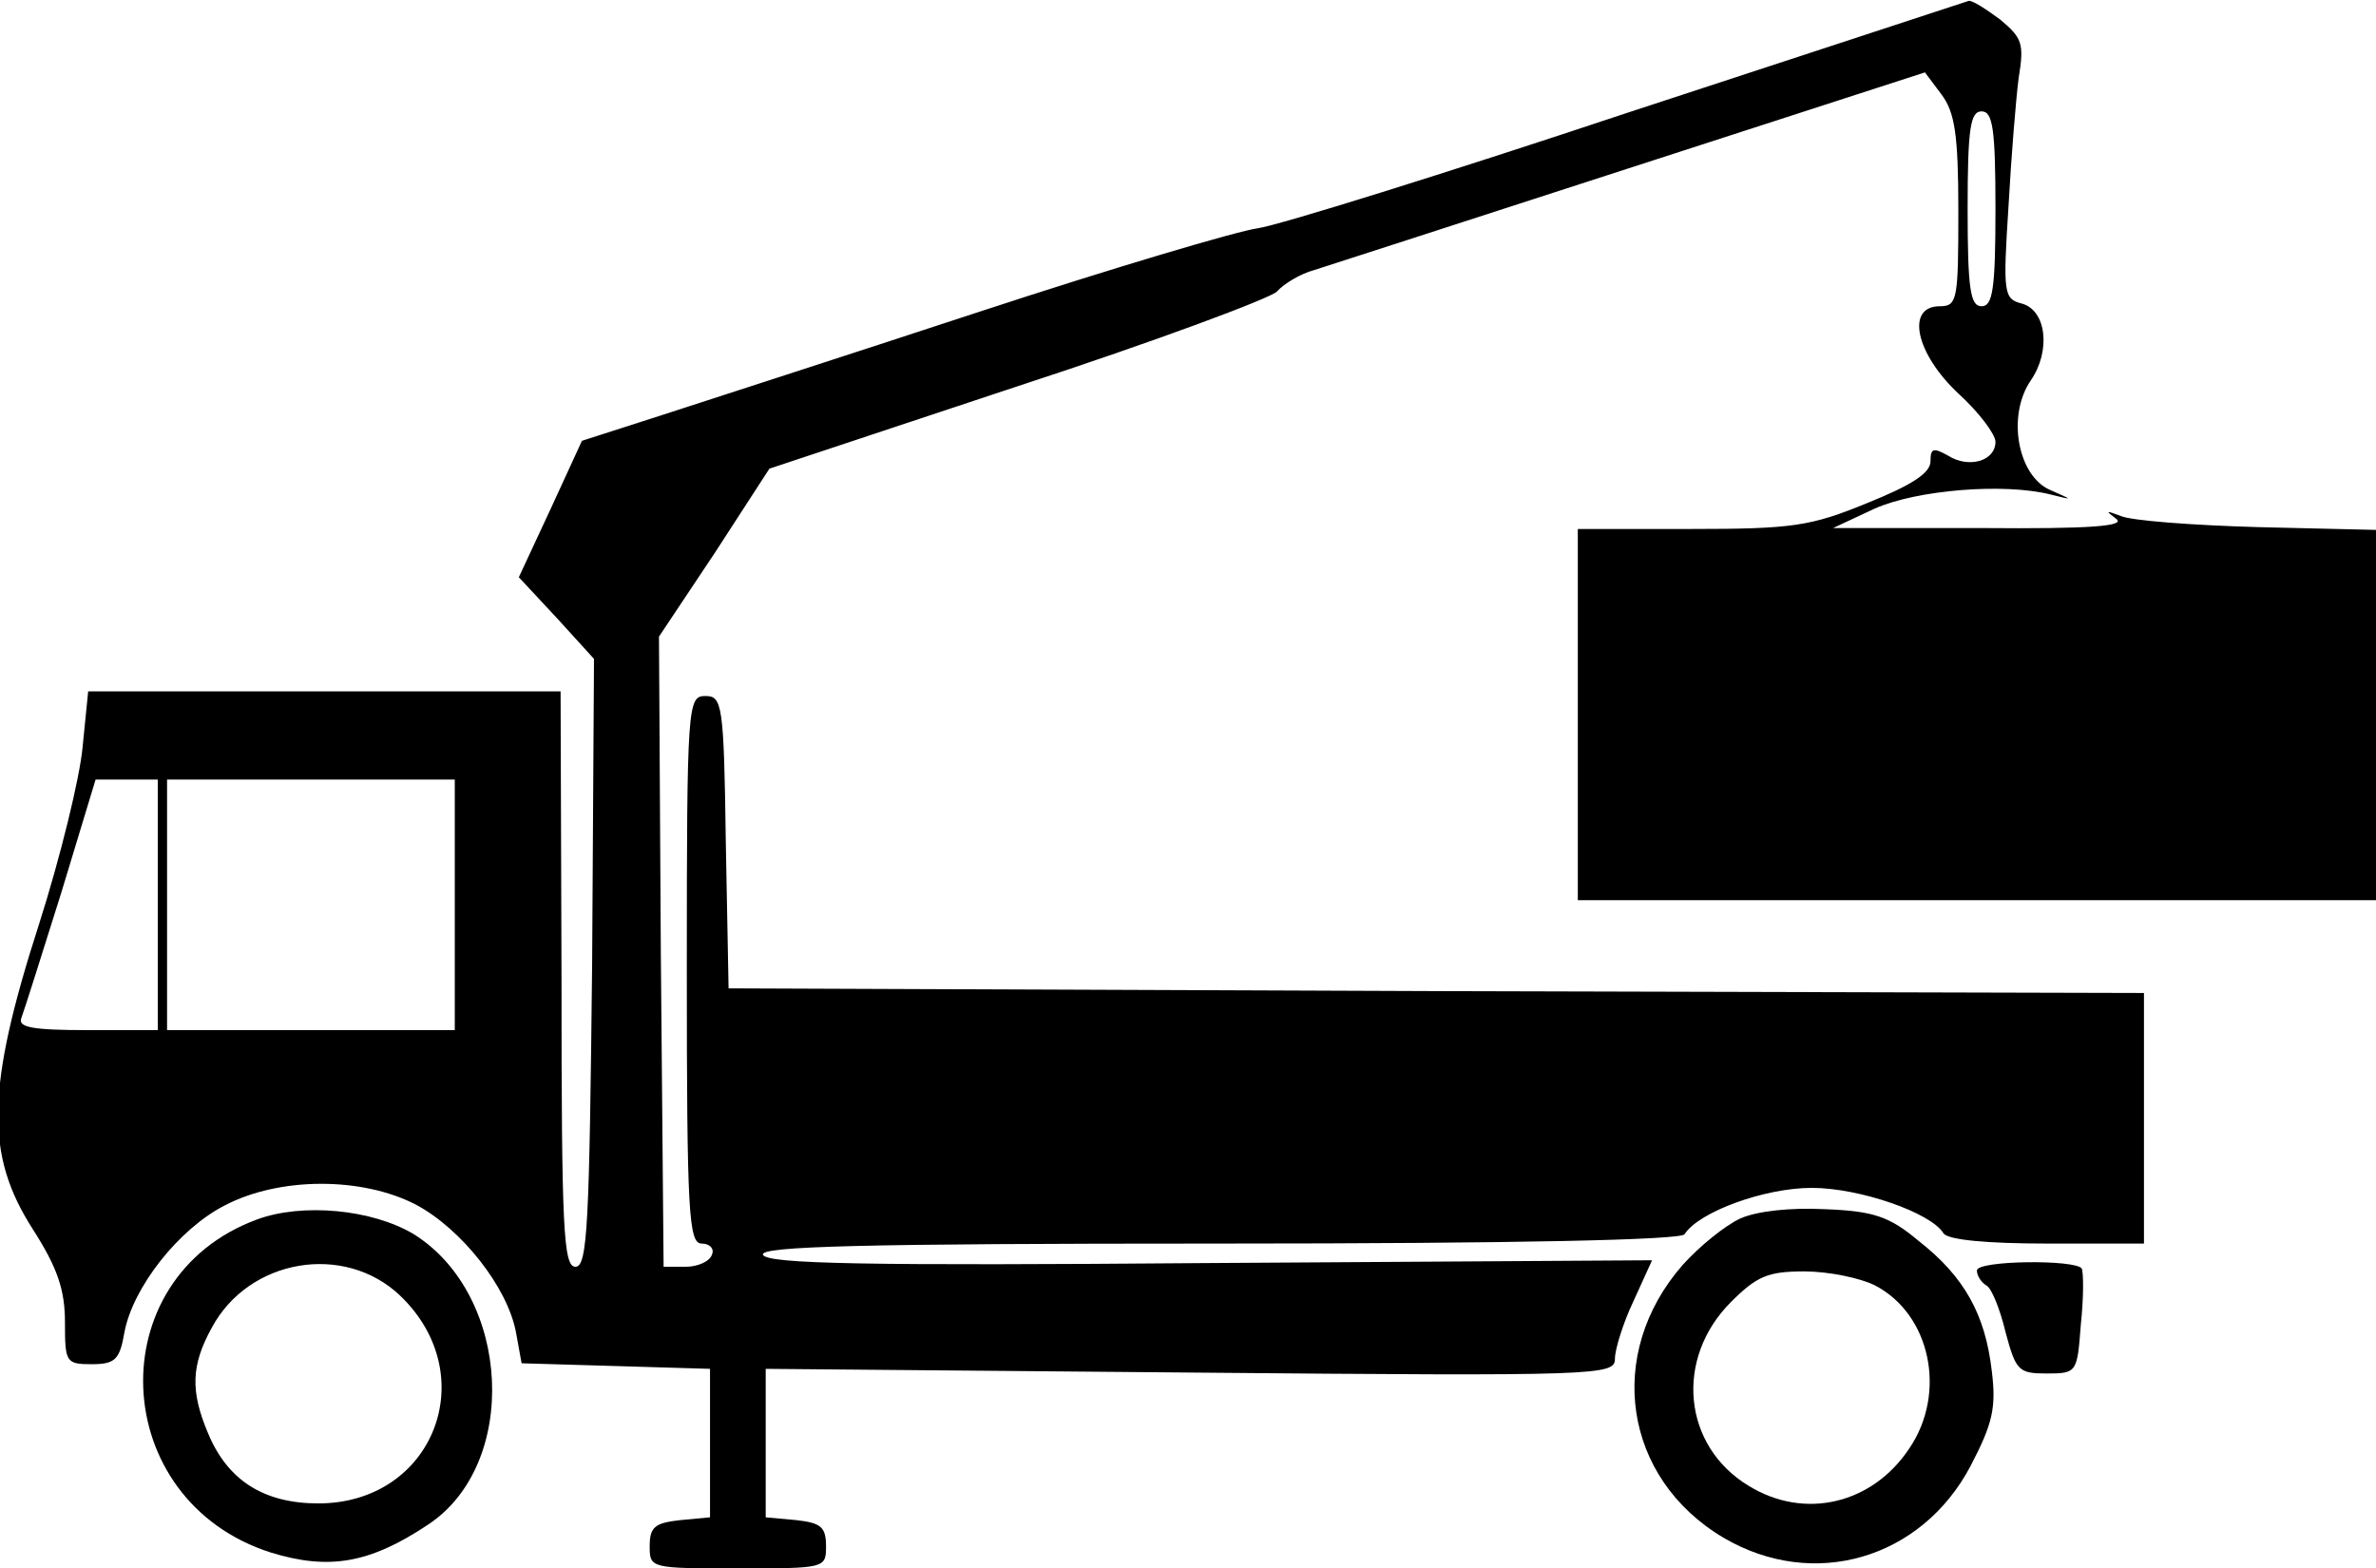
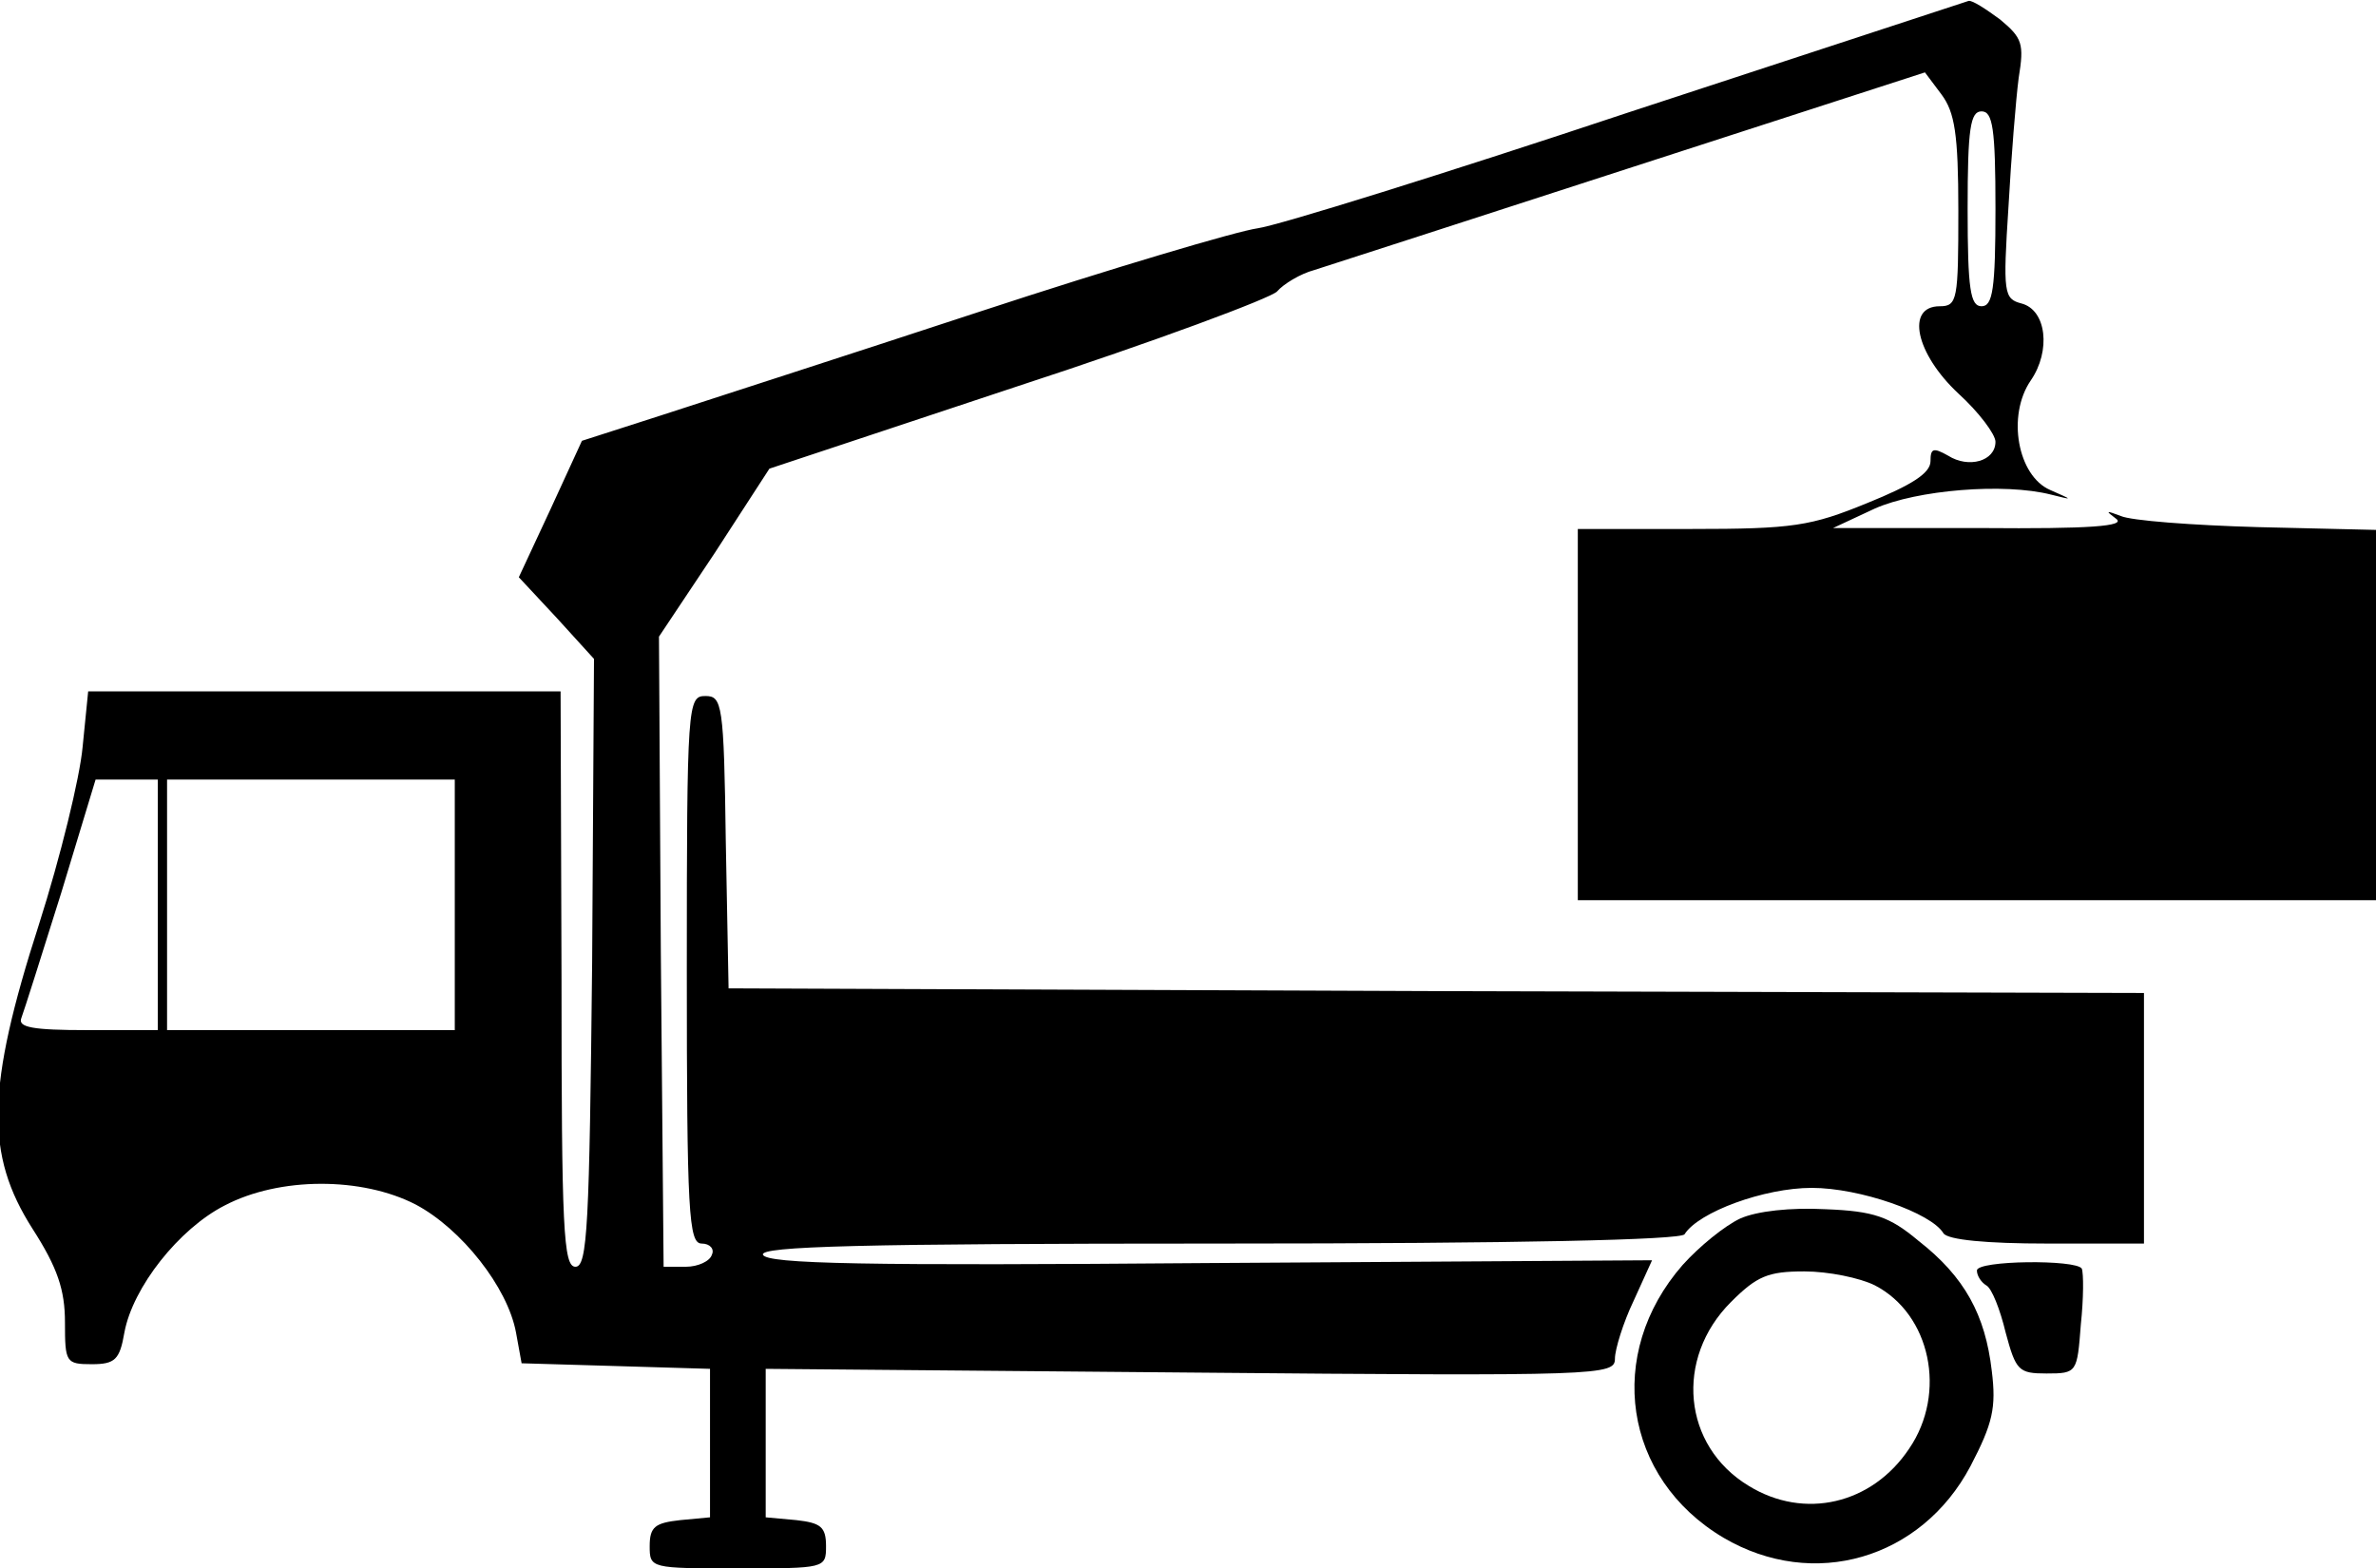
<svg xmlns="http://www.w3.org/2000/svg" version="1.0" width="256pt" height="169pt" viewBox="0 0 256 169" preserveAspectRatio="xMidYMid meet">
  <g transform="translate(0,169) scale(0.1,-0.1)" fill="#000000" stroke="none">
    <path d="M1755 1569 c-198 -66 -378 -122 -400 -125 -22 -3 -157 -43 -300 -90 -143 -47 -298 -97 -344 -112 l-84 -27 -34 -74 -34 -73 41 -44 40 -44 -2 -327 c-3 -284 -5 -328 -18 -328 -13 0 -15 41 -15 310 l-1 310 -254 0 -255 0 -6 -60 c-3 -33 -24 -119 -47 -191 -57 -177 -58 -248 -7 -328 27 -42 35 -66 35 -101 0 -43 1 -45 29 -45 25 0 30 5 35 34 9 49 59 112 108 137 59 31 148 31 206 1 49 -26 99 -89 108 -138 l6 -33 102 -3 101 -3 0 -80 0 -80 -32 -3 c-27 -3 -33 -7 -33 -28 0 -24 1 -24 95 -24 94 0 95 0 95 24 0 21 -6 25 -32 28 l-33 3 0 80 0 80 458 -4 c443 -4 457 -3 457 15 0 10 9 39 20 62 l20 44 -477 -3 c-370 -3 -477 -1 -481 9 -3 9 105 12 492 12 324 0 497 4 501 10 15 24 86 50 137 50 52 0 129 -27 142 -49 5 -7 46 -11 112 -11 l104 0 0 135 0 135 -762 2 -763 3 -3 158 c-2 149 -4 157 -22 157 -19 0 -20 -8 -20 -295 0 -262 2 -295 16 -295 9 0 14 -6 11 -12 -2 -7 -15 -13 -28 -13 l-24 0 -3 339 -2 340 60 90 59 91 268 89 c147 48 273 95 279 102 7 8 25 19 40 23 16 5 170 55 343 111 l315 102 18 -24 c14 -19 18 -42 18 -125 0 -96 -1 -103 -20 -103 -37 0 -26 -51 20 -94 22 -20 40 -44 40 -52 0 -21 -29 -29 -51 -15 -16 9 -19 8 -19 -6 0 -13 -21 -26 -68 -45 -61 -25 -80 -28 -190 -28 l-122 0 0 -200 0 -200 430 0 430 0 0 199 0 200 -127 3 c-71 2 -137 7 -148 12 -16 6 -17 6 -5 -3 11 -8 -28 -11 -145 -10 l-160 0 45 21 c45 20 139 28 190 15 24 -6 24 -6 -1 5 -35 15 -47 80 -21 118 22 32 17 76 -10 83 -19 5 -20 11 -14 104 3 54 8 116 11 139 6 37 4 43 -20 63 -15 11 -30 21 -34 20 -3 -1 -168 -55 -366 -120z m395 -104 c0 -87 -3 -105 -15 -105 -12 0 -15 18 -15 105 0 87 3 105 15 105 12 0 15 -18 15 -105z m-1980 -750 l0 -135 -76 0 c-59 0 -75 3 -71 13 3 8 22 68 43 135 l37 122 34 0 33 0 0 -135z m320 0 l0 -135 -155 0 -155 0 0 135 0 135 155 0 155 0 0 -135z" />
-     <path d="M277 376 c-171 -63 -161 -303 15 -359 62 -19 106 -12 169 30 99 65 90 247 -15 313 -45 27 -120 34 -169 16z m154 -82 c90 -86 36 -224 -88 -224 -59 0 -98 25 -119 76 -19 45 -18 73 4 113 40 75 143 92 203 35z" />
    <path d="M1875 377 c-17 -8 -44 -30 -62 -50 -84 -96 -64 -230 44 -294 97 -57 213 -23 266 77 24 46 28 63 23 103 -7 60 -29 101 -79 140 -31 26 -48 32 -100 34 -38 2 -74 -2 -92 -10z m145 -72 c60 -31 78 -116 37 -176 -40 -60 -113 -77 -173 -40 -71 43 -80 137 -19 198 28 28 40 33 79 33 26 0 60 -7 76 -15z" />
    <path d="M2130 321 c0 -6 5 -13 10 -16 6 -3 15 -26 21 -51 11 -41 14 -44 44 -44 33 0 33 1 37 53 3 28 3 55 1 60 -6 10 -113 9 -113 -2z" />
  </g>
</svg>